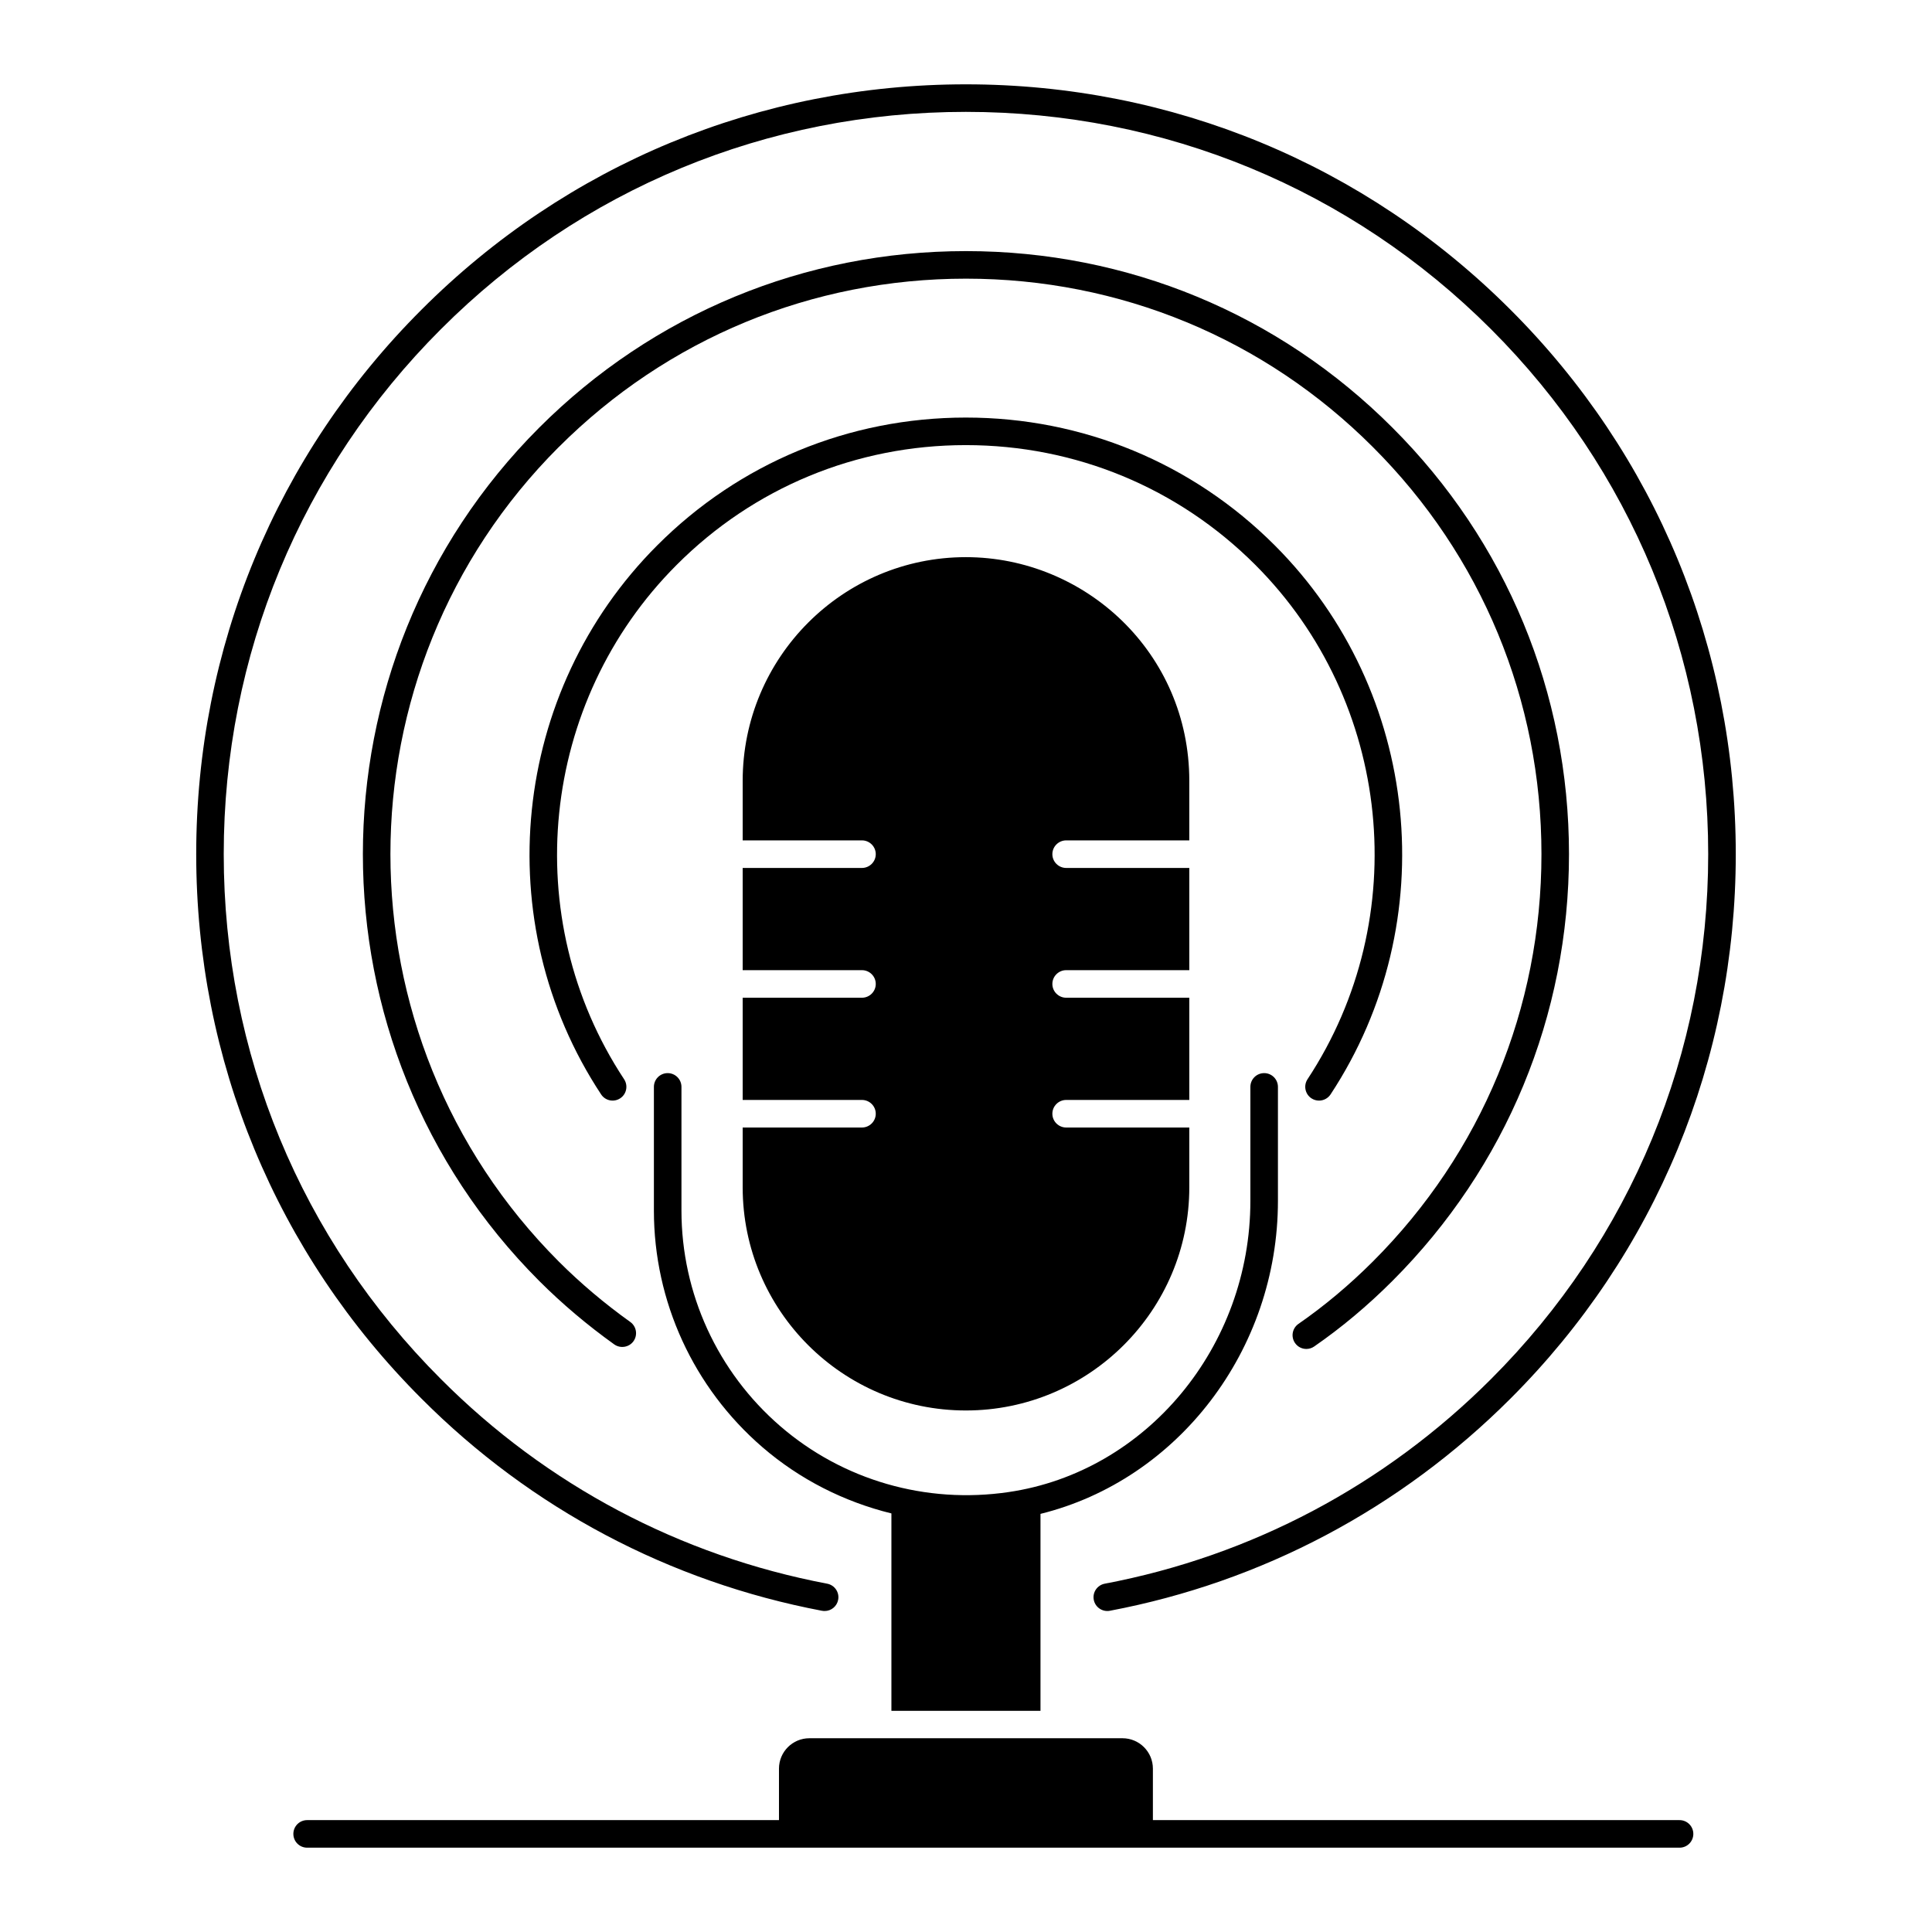
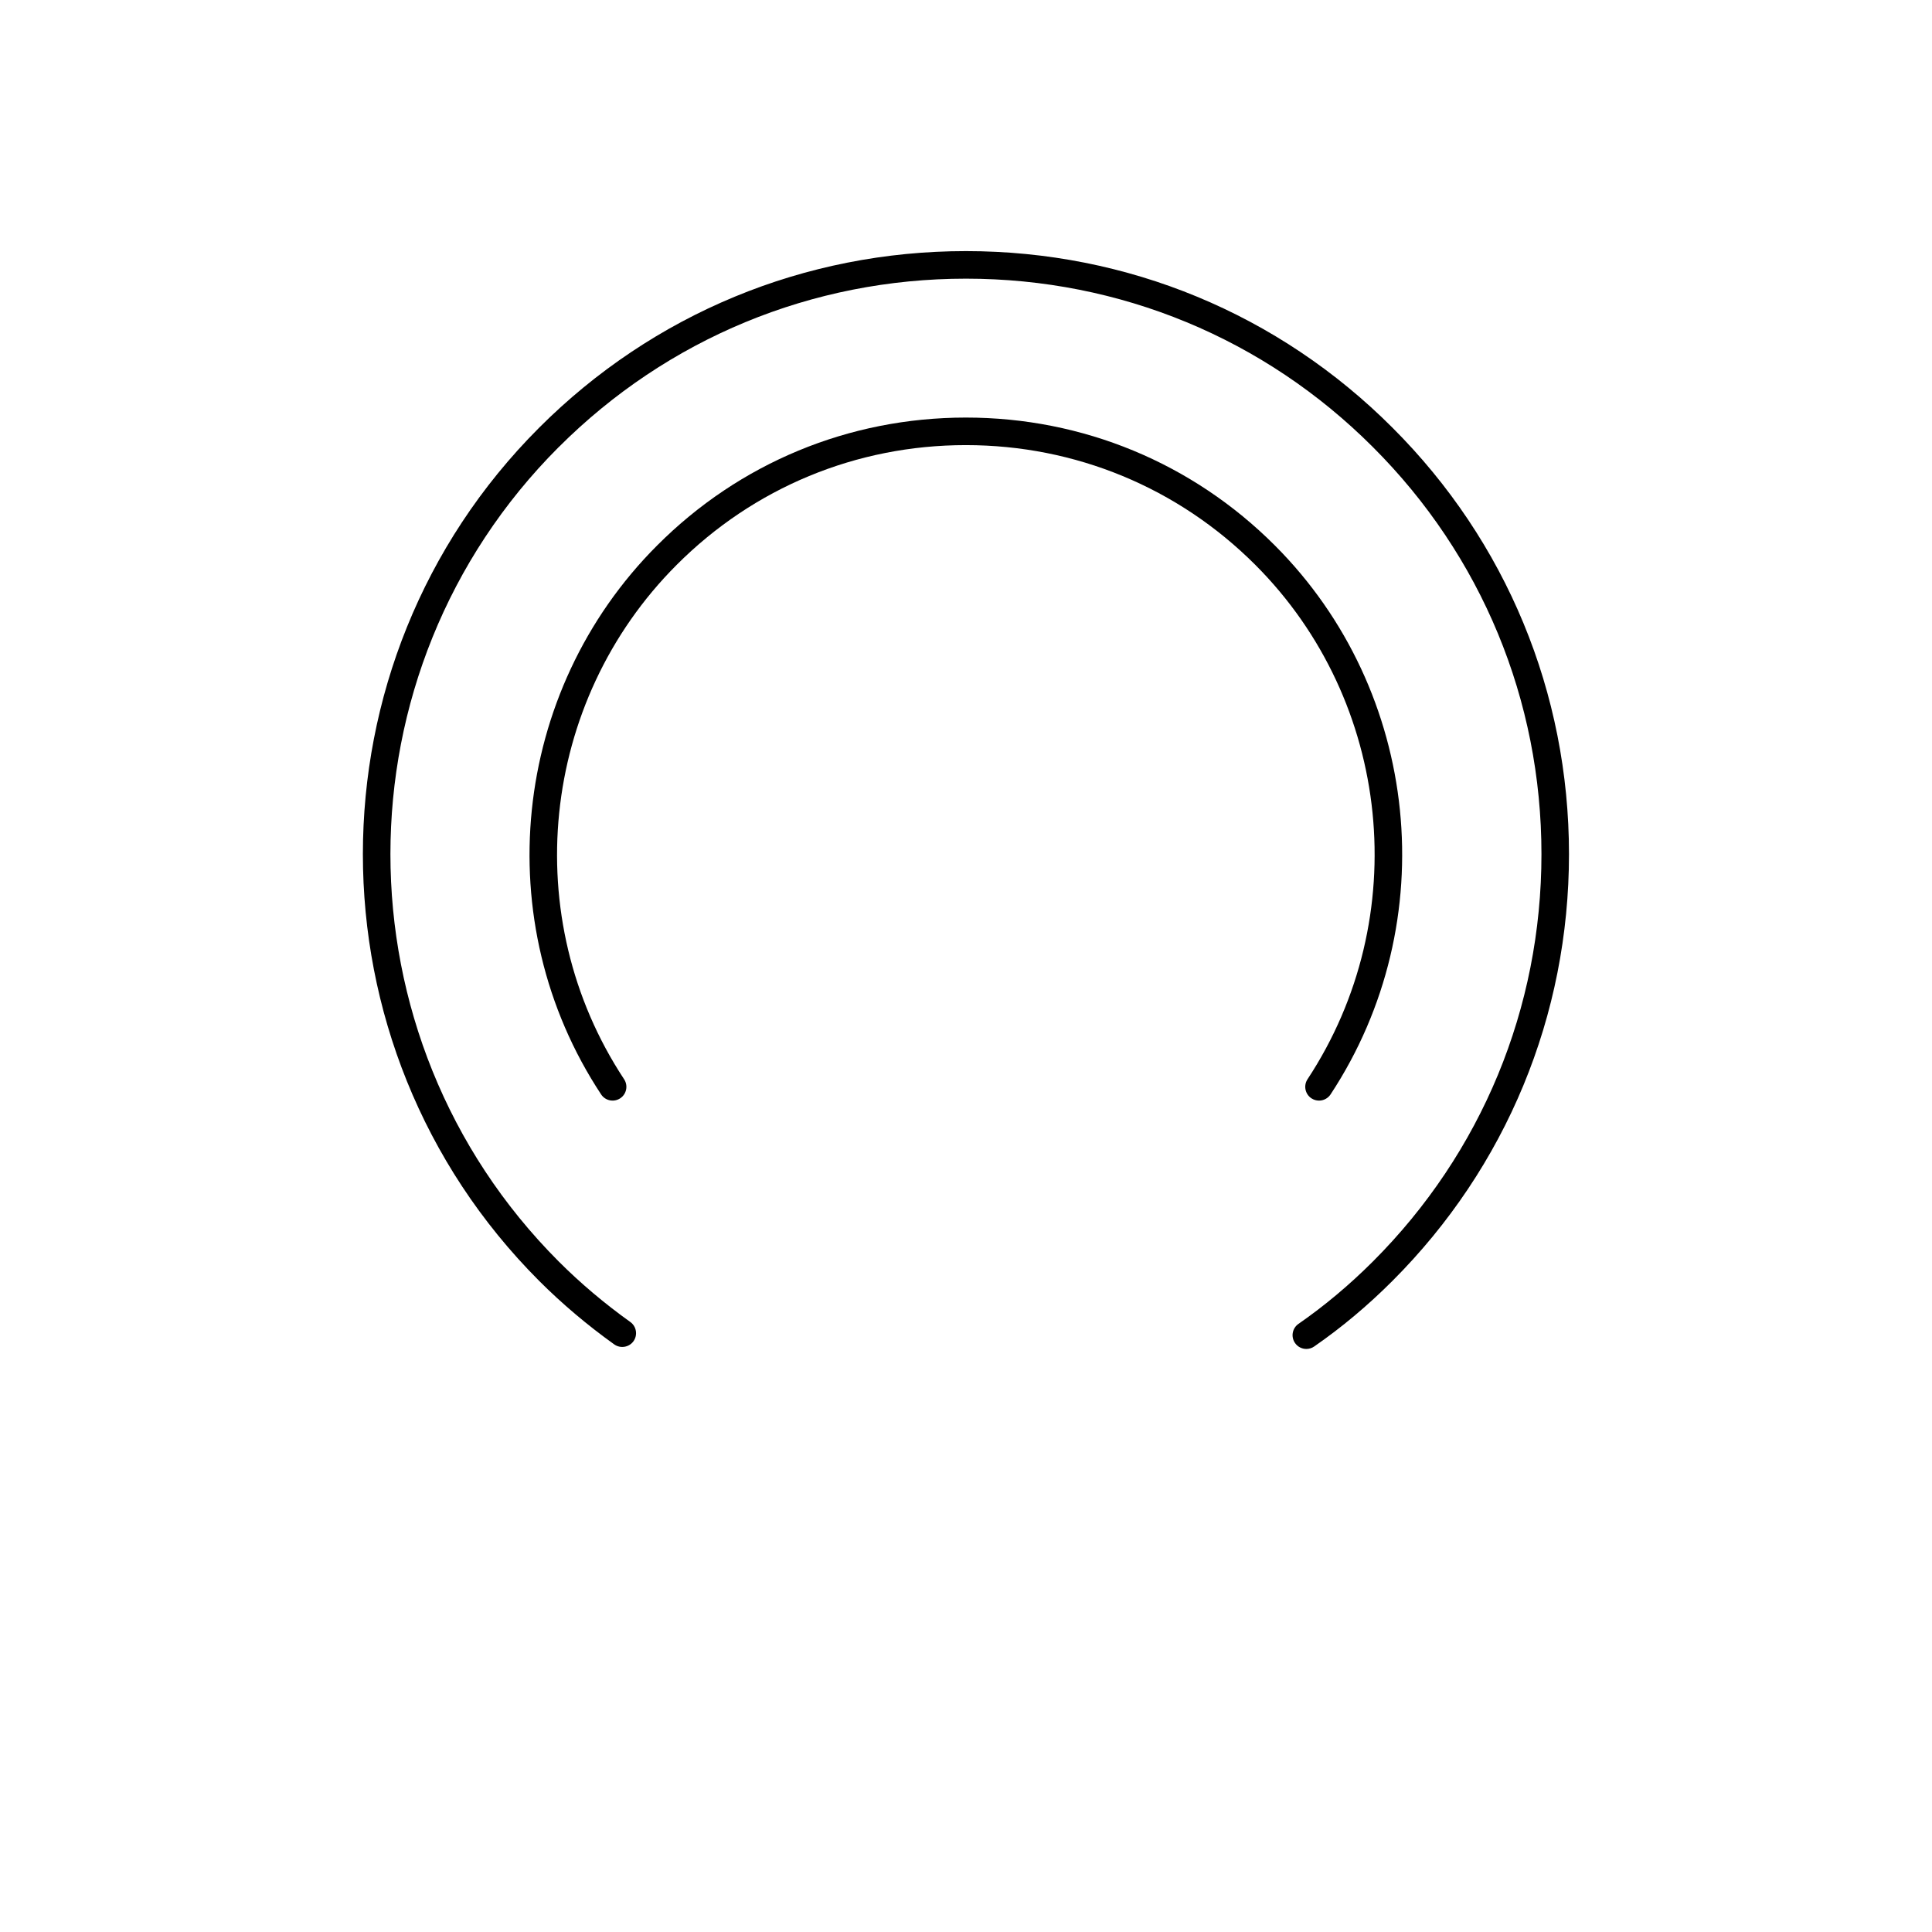
<svg xmlns="http://www.w3.org/2000/svg" fill="#000000" width="800px" height="800px" version="1.1" viewBox="144 144 512 512">
  <g>
-     <path d="m419.74 597.38v-52.188c36.355-8.988 62.926-43.355 62.926-82.949v-30.203c0-2.019-1.633-3.652-3.652-3.652s-3.652 1.633-3.652 3.652v30.203c0 38.641-27.551 71.816-64.082 77.172-21.891 3.231-43.93-3.144-60.496-17.461-16.641-14.375-26.191-35.203-26.191-57.137v-32.777c0-2.019-1.633-3.652-3.652-3.652-2.019 0-3.652 1.633-3.652 3.652v32.777c0 24.059 10.469 46.898 28.715 62.664 9.949 8.594 21.707 14.512 34.227 17.59v52.312z" />
-     <path d="m426.54 366.71h32.637v-15.77c0-33.949-27.629-59.289-59.215-59.289-32.637 0-59.145 26.578-59.145 59.289v15.77h31.617c1.973 0 3.652 1.605 3.652 3.652 0 2.043-1.68 3.652-3.652 3.652h-31.617v27.09h31.617c1.973 0 3.652 1.605 3.652 3.652 0 2.043-1.68 3.652-3.652 3.652h-31.617v27.09h31.617c1.973 0 3.652 1.605 3.652 3.652 0 2.043-1.68 3.652-3.652 3.652h-31.617v15.844c0 32.637 26.504 59.145 59.145 59.145 32.637 0 59.215-26.504 59.215-59.145v-15.844h-32.637c-1.973 0-3.652-1.605-3.652-3.652 0-2.043 1.68-3.652 3.652-3.652h32.637v-27.09h-32.637c-1.973 0-3.652-1.605-3.652-3.652 0-2.043 1.68-3.652 3.652-3.652h32.637v-27.09h-32.637c-1.973 0-3.652-1.605-3.652-3.652 0-2.043 1.68-3.652 3.652-3.652z" />
-     <path d="m589.09 626.35h-139.56v-13.637c0-4.453-3.609-8.062-8.062-8.062h-82.969c-4.453 0-8.062 3.609-8.062 8.062v13.637h-125.04c-2.019 0-3.652 1.633-3.652 3.652 0 2.019 1.633 3.652 3.652 3.652h363.7c2.019 0 3.652-1.633 3.652-3.652 0-2.019-1.633-3.652-3.652-3.652z" />
-     <path d="m361.86 570.87c0.227 0.043 0.457 0.062 0.684 0.062 1.719 0 3.246-1.219 3.578-2.973 0.379-1.977-0.926-3.887-2.91-4.266-38.977-7.402-74.371-26.141-102.35-54.211-37.121-37.086-57.57-86.492-57.57-139.13s20.449-102.04 57.57-139.13c37.086-37.129 86.484-57.578 139.1-57.578 52.609 0 102.03 20.449 139.16 57.578 37.121 37.086 57.57 86.492 57.57 139.13s-20.449 102.04-57.57 139.13c-28.109 28.109-63.504 46.855-102.35 54.211-1.98 0.379-3.289 2.281-2.91 4.266 0.371 1.988 2.309 3.281 4.266 2.91 40.301-7.629 77.008-27.074 106.16-56.223 38.504-38.461 59.711-89.707 59.711-144.29 0-54.582-21.207-105.83-59.711-144.29-38.504-38.504-89.758-59.719-144.32-59.719-54.57 0-105.8 21.215-144.26 59.719-38.5 38.461-59.707 89.707-59.707 144.29 0 54.582 21.207 105.83 59.703 144.29 29.02 29.113 65.73 48.555 106.16 56.23z" />
    <path d="m292.06 262.5c28.793-28.793 67.125-44.652 107.93-44.652 40.801 0 79.113 15.859 107.86 44.652 28.793 28.75 44.652 67.062 44.652 107.86 0 40.809-15.859 79.141-44.652 107.93-6.238 6.238-12.879 11.801-19.73 16.543-1.66 1.148-2.074 3.422-0.926 5.078 0.707 1.027 1.848 1.574 3 1.574 0.719 0 1.441-0.207 2.074-0.648 7.215-4.984 14.195-10.832 20.742-17.383 30.168-30.168 46.789-70.336 46.789-113.1 0-42.754-16.621-82.898-46.789-113.02-30.125-30.168-70.27-46.789-113.02-46.789-42.762 0-82.926 16.621-113.1 46.789-62.297 62.297-62.297 163.74 0 226.12 6.055 6.055 12.75 11.715 19.895 16.828 1.617 1.148 3.922 0.797 5.098-0.848 1.168-1.641 0.793-3.922-0.848-5.098-6.824-4.879-13.211-10.273-18.98-16.043-59.453-59.547-59.453-156.35 0-215.8z" />
    <path d="m399.91 261.96h0.059c28.992 0 56.23 11.266 76.695 31.73 36.203 36.203 42.027 93.539 13.84 136.32-1.105 1.691-0.641 3.949 1.043 5.062 0.621 0.406 1.32 0.598 2.012 0.598 1.184 0 2.348-0.578 3.051-1.641 30.078-45.672 23.859-106.86-14.781-145.5-21.84-21.848-50.91-33.871-81.859-33.871h-0.062c-30.926 0.016-59.953 12.043-81.738 33.871-38.711 38.703-44.965 99.898-14.867 145.5 1.105 1.684 3.367 2.144 5.055 1.035 1.684-1.105 2.144-3.371 1.035-5.055-28.188-42.719-22.328-100.05 13.938-136.32 20.406-20.449 47.602-31.723 76.582-31.73z" />
  </g>
</svg>